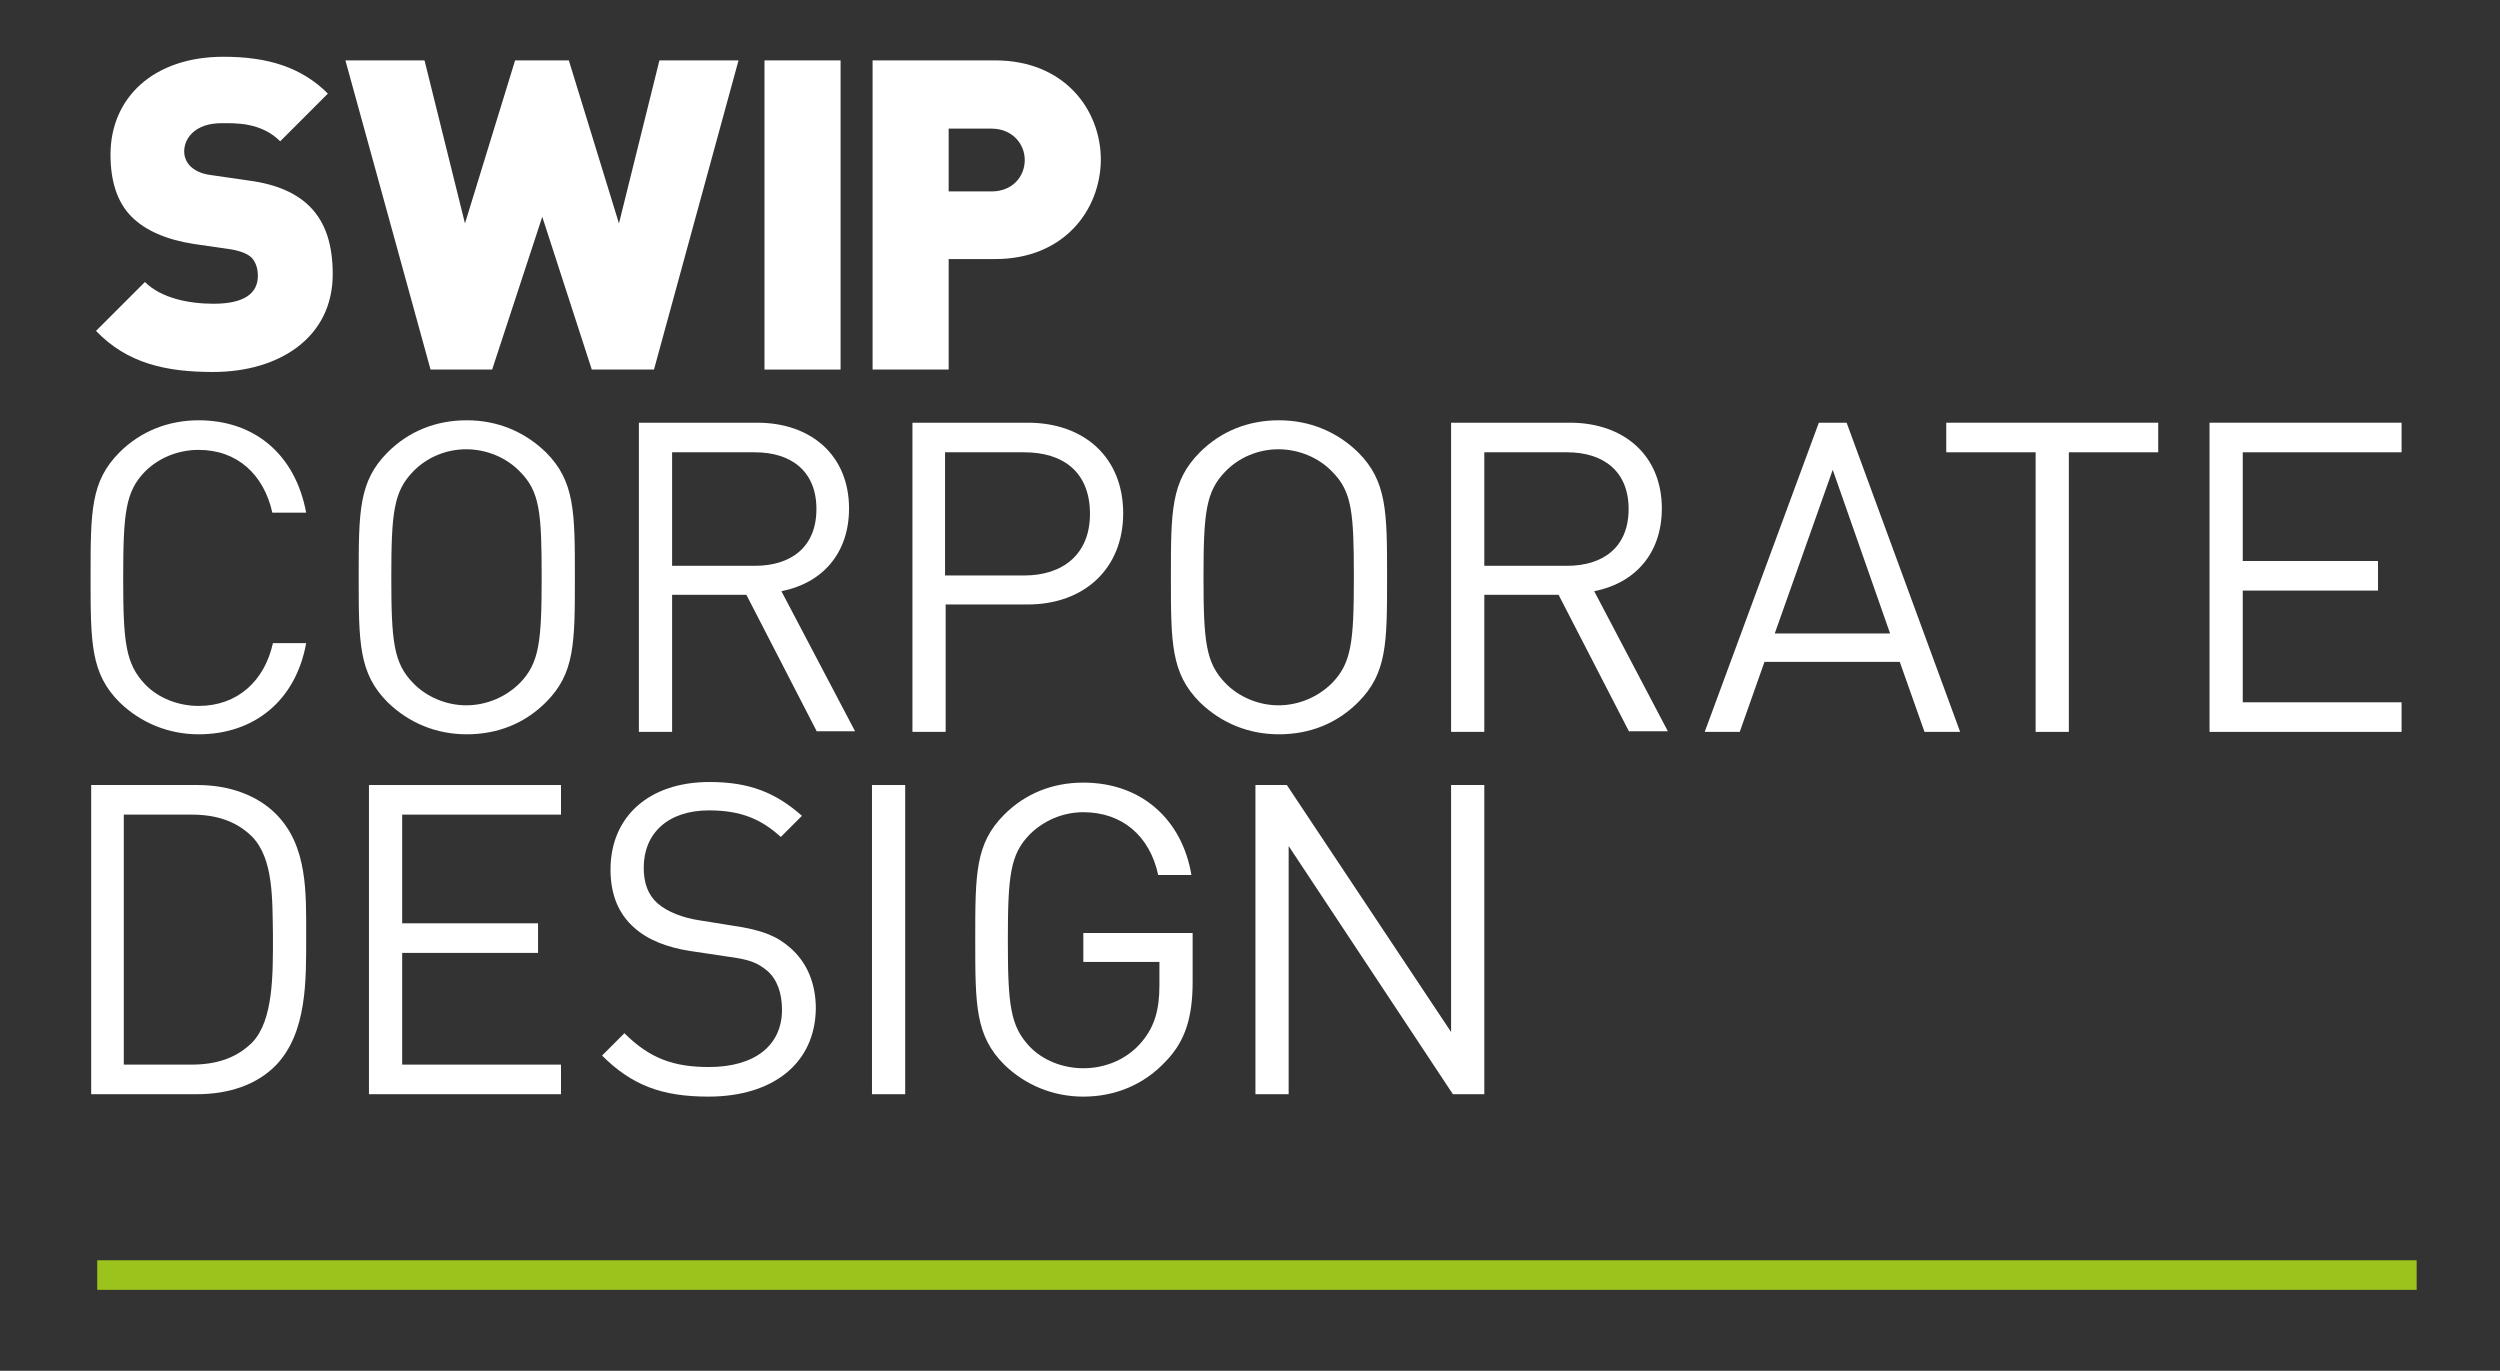
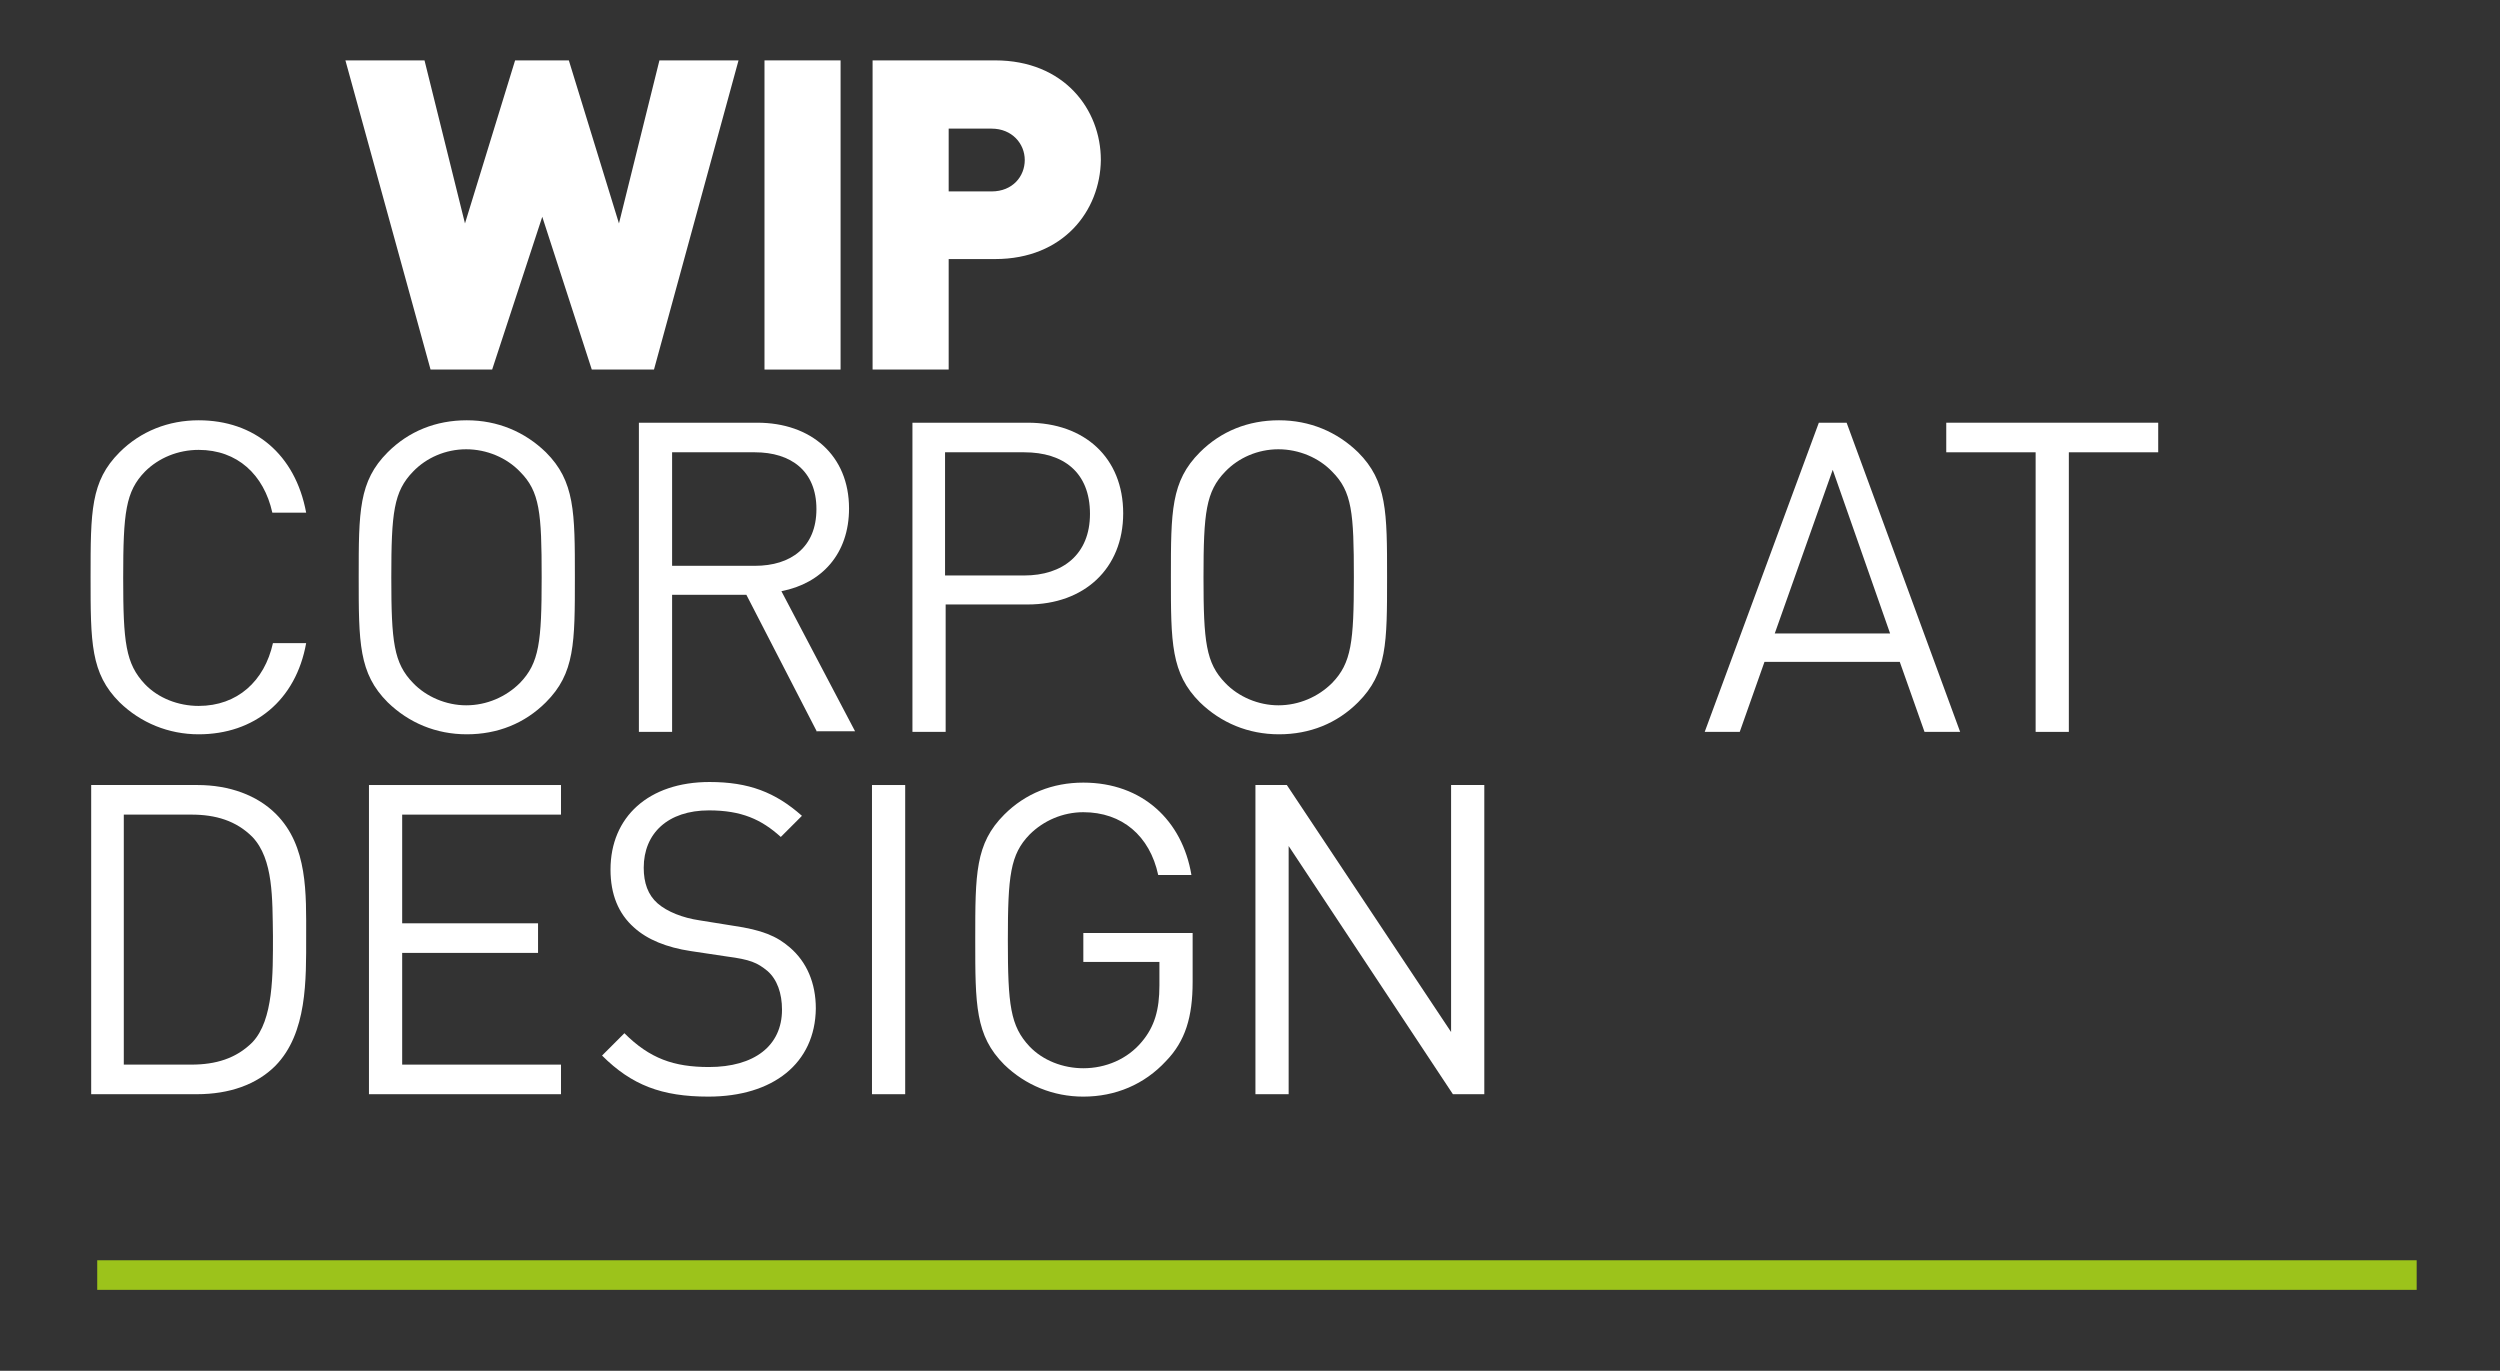
<svg xmlns="http://www.w3.org/2000/svg" version="1.1" id="Ebene_1" x="0px" y="0px" viewBox="0 0 414 227" style="enable-background:new 0 0 414 227;" xml:space="preserve">
  <rect x="0" y="0" width="414" height="227" fill="#333333" stroke="none" />
  <style type="text/css">
	.st0{fill:#9CC31B;}
	.st1{fill:#FFFFFF;}
</style>
  <g>
    <rect x="16.1" y="208.7" class="st0" width="384.1" height="4.9" />
  </g>
  <g>
-     <path class="st1" d="M35.3,61.6c-7.8,0-14.2-1.4-19.4-6.8l8.1-8.1c2.7,2.7,7.3,3.6,11.4,3.6c5,0,7.3-1.7,7.3-4.6c0-1.2-0.3-2.2-1-3   c-0.6-0.6-1.7-1.1-3.4-1.4l-6.2-0.9c-4.5-0.7-8-2.2-10.3-4.5c-2.4-2.4-3.5-5.9-3.5-10.3c0-9.4,7.1-16.2,18.7-16.2   c7.3,0,12.9,1.7,17.3,6.1l-7.9,7.9c-3.2-3.2-7.5-3-9.7-3c-4.4,0-6.2,2.5-6.2,4.7c0,0.6,0.2,1.6,1,2.4c0.6,0.6,1.7,1.3,3.5,1.5   l6.2,0.9c4.6,0.6,7.9,2.1,10.1,4.3c2.7,2.7,3.8,6.5,3.8,11.2C55.1,56,46.1,61.6,35.3,61.6" />
-   </g>
+     </g>
  <polygon class="st1" points="108.3,61.2 98,61.2 89.8,35.9 81.5,61.2 71.3,61.2 57.2,10 70.3,10 77,37 85.3,10 94.2,10 102.5,37   109.2,10 122.3,10 " />
  <rect x="126.6" y="10" class="st1" width="12.6" height="51.2" />
  <g>
    <path class="st1" d="M164.2,21.3h-7.1v10.4h7.1c3.5,0,5.5-2.5,5.5-5.2C169.7,23.8,167.6,21.3,164.2,21.3 M164.8,42.9h-7.7v18.3   h-12.6V10h20.3c11.4,0,17.5,8.1,17.5,16.5C182.2,34.9,176.1,42.9,164.8,42.9" />
    <path class="st1" d="M32.9,121.6c-5,0-9.6-1.9-13.1-5.3c-4.8-4.8-4.8-9.9-4.8-20.7c0-10.9,0-15.9,4.8-20.7   c3.5-3.5,8.1-5.3,13.1-5.3c9.2,0,16,5.6,17.8,15.3h-5.6c-1.4-6.3-5.8-10.4-12.2-10.4c-3.4,0-6.6,1.3-8.9,3.6   c-3.2,3.3-3.6,6.8-3.6,17.6c0,10.7,0.4,14.2,3.6,17.6c2.2,2.3,5.5,3.6,8.9,3.6c6.4,0,10.9-4.1,12.3-10.4h5.5   C49,116,42.1,121.6,32.9,121.6" />
    <path class="st1" d="M86.1,78.1c-2.2-2.3-5.5-3.7-8.9-3.7c-3.4,0-6.6,1.4-8.8,3.7c-3.2,3.3-3.6,6.8-3.6,17.5s0.4,14.2,3.6,17.5   c2.2,2.3,5.5,3.7,8.8,3.7c3.4,0,6.6-1.4,8.9-3.7c3.2-3.3,3.6-6.8,3.6-17.5S89.4,81.4,86.1,78.1 M90.4,116.3   c-3.5,3.5-8,5.3-13.1,5.3c-5.1,0-9.6-1.9-13.1-5.3c-4.8-4.8-4.8-9.9-4.8-20.7c0-10.9,0-15.9,4.8-20.7c3.5-3.5,8-5.3,13.1-5.3   c5.1,0,9.6,1.9,13.1,5.3c4.8,4.8,4.8,9.9,4.8,20.7C95.2,106.5,95.2,111.5,90.4,116.3" />
    <path class="st1" d="M125,74.9h-13.7v18.8H125c6,0,10.2-3.1,10.2-9.4C135.2,78,131,74.9,125,74.9 M135.3,121.2l-11.7-22.7h-12.3   v22.7h-5.5V70h19.6c8.9,0,15.2,5.4,15.2,14.2c0,7.5-4.5,12.4-11.2,13.7l12.2,23.2H135.3z" />
    <path class="st1" d="M169.6,74.9h-13.1v20.4h13.1c6.4,0,10.9-3.5,10.9-10.2C180.5,78.2,176.1,74.9,169.6,74.9 M170.2,100.1h-13.6   v21.1h-5.5V70h19.1c9.4,0,15.8,5.8,15.8,15C186,94.2,179.5,100.1,170.2,100.1" />
    <path class="st1" d="M220.6,78.1c-2.2-2.3-5.5-3.7-8.9-3.7c-3.4,0-6.6,1.4-8.8,3.7c-3.2,3.3-3.6,6.8-3.6,17.5s0.4,14.2,3.6,17.5   c2.2,2.3,5.5,3.7,8.8,3.7c3.4,0,6.6-1.4,8.9-3.7c3.2-3.3,3.6-6.8,3.6-17.5S223.9,81.4,220.6,78.1 M224.9,116.3   c-3.5,3.5-8,5.3-13.1,5.3s-9.6-1.9-13.1-5.3c-4.8-4.8-4.8-9.9-4.8-20.7c0-10.9,0-15.9,4.8-20.7c3.5-3.5,8-5.3,13.1-5.3   s9.6,1.9,13.1,5.3c4.8,4.8,4.8,9.9,4.8,20.7C229.7,106.5,229.7,111.5,224.9,116.3" />
-     <path class="st1" d="M259.5,74.9h-13.7v18.8h13.7c6,0,10.2-3.1,10.2-9.4C269.7,78,265.5,74.9,259.5,74.9 M269.8,121.2l-11.7-22.7   h-12.3v22.7h-5.5V70H260c8.9,0,15.2,5.4,15.2,14.2c0,7.5-4.5,12.4-11.2,13.7l12.2,23.2H269.8z" />
  </g>
  <path class="st1" d="M303.5,77.8l-9.6,27.1H313L303.5,77.8z M318.7,121.2l-4.1-11.6h-22.4l-4.1,11.6h-5.8L301.2,70h4.6l18.8,51.2  H318.7z" />
  <polygon class="st1" points="342.6,74.9 342.6,121.2 337.1,121.2 337.1,74.9 322.3,74.9 322.3,70 357.4,70 357.4,74.9 " />
-   <polygon class="st1" points="365.9,121.2 365.9,70 397.7,70 397.7,74.9 371.4,74.9 371.4,92.9 393.8,92.9 393.8,97.8 371.4,97.8   371.4,116.3 397.7,116.3 397.7,121.2 " />
  <g>
    <path class="st1" d="M41.8,138.6c-2.7-2.7-6.1-3.7-10.1-3.7H20.5v41.4h11.2c4,0,7.4-1,10.1-3.7c3.5-3.7,3.4-11.3,3.4-17.6   C45.1,148.8,45.3,142.3,41.8,138.6 M45.6,176.5c-3.1,3.1-7.6,4.7-13,4.7H15.1V130h17.6c5.3,0,9.9,1.7,13,4.8c5.3,5.3,5,13.2,5,20.3   S50.9,171.1,45.6,176.5" />
  </g>
  <polygon class="st1" points="61.1,181.2 61.1,130 92.9,130 92.9,134.9 66.6,134.9 66.6,152.9 89.1,152.9 89.1,157.8 66.6,157.8   66.6,176.3 92.9,176.3 92.9,181.2 " />
  <g>
    <path class="st1" d="M117.3,181.6c-7.7,0-12.7-1.9-17.6-6.8l3.7-3.7c4.2,4.2,8.2,5.6,14,5.6c7.5,0,12.1-3.5,12.1-9.5   c0-2.7-0.8-5-2.4-6.4c-1.7-1.4-2.9-1.9-6.7-2.4l-6-0.9c-4-0.6-7.2-1.9-9.4-3.9c-2.6-2.3-3.9-5.5-3.9-9.6c0-8.7,6.3-14.5,16.4-14.5   c6.5,0,10.9,1.7,15.3,5.6l-3.5,3.5c-3.2-2.9-6.5-4.4-11.9-4.4c-6.8,0-10.8,3.8-10.8,9.5c0,2.5,0.7,4.5,2.3,5.9   c1.6,1.4,4.2,2.4,6.9,2.8l5.6,0.9c4.8,0.7,7.2,1.7,9.4,3.6c2.8,2.4,4.3,5.9,4.3,10.1C135,176.1,128,181.6,117.3,181.6" />
  </g>
  <rect x="144.4" y="130" class="st1" width="5.5" height="51.2" />
  <g>
    <path class="st1" d="M193.1,175.7c-3.6,3.9-8.4,5.9-13.7,5.9c-5,0-9.6-1.9-13.1-5.3c-4.8-4.8-4.8-9.9-4.8-20.7   c0-10.9,0-15.9,4.8-20.7c3.5-3.5,8-5.3,13.1-5.3c9.8,0,16.4,6.3,17.9,15.3h-5.5c-1.4-6.5-6-10.4-12.4-10.4c-3.4,0-6.6,1.4-8.9,3.7   c-3.2,3.3-3.6,6.8-3.6,17.5s0.4,14.2,3.6,17.6c2.2,2.3,5.5,3.6,8.9,3.6c3.7,0,7.3-1.5,9.7-4.4c2.1-2.5,2.9-5.3,2.9-9.3v-3.9h-12.6   v-4.8h18.1v8.1C197.5,168.4,196.3,172.4,193.1,175.7" />
  </g>
  <polygon class="st1" points="240.6,181.2 213.4,140.1 213.4,181.2 207.9,181.2 207.9,130 213.1,130 240.3,170.9 240.3,130   245.8,130 245.8,181.2 " />
</svg>